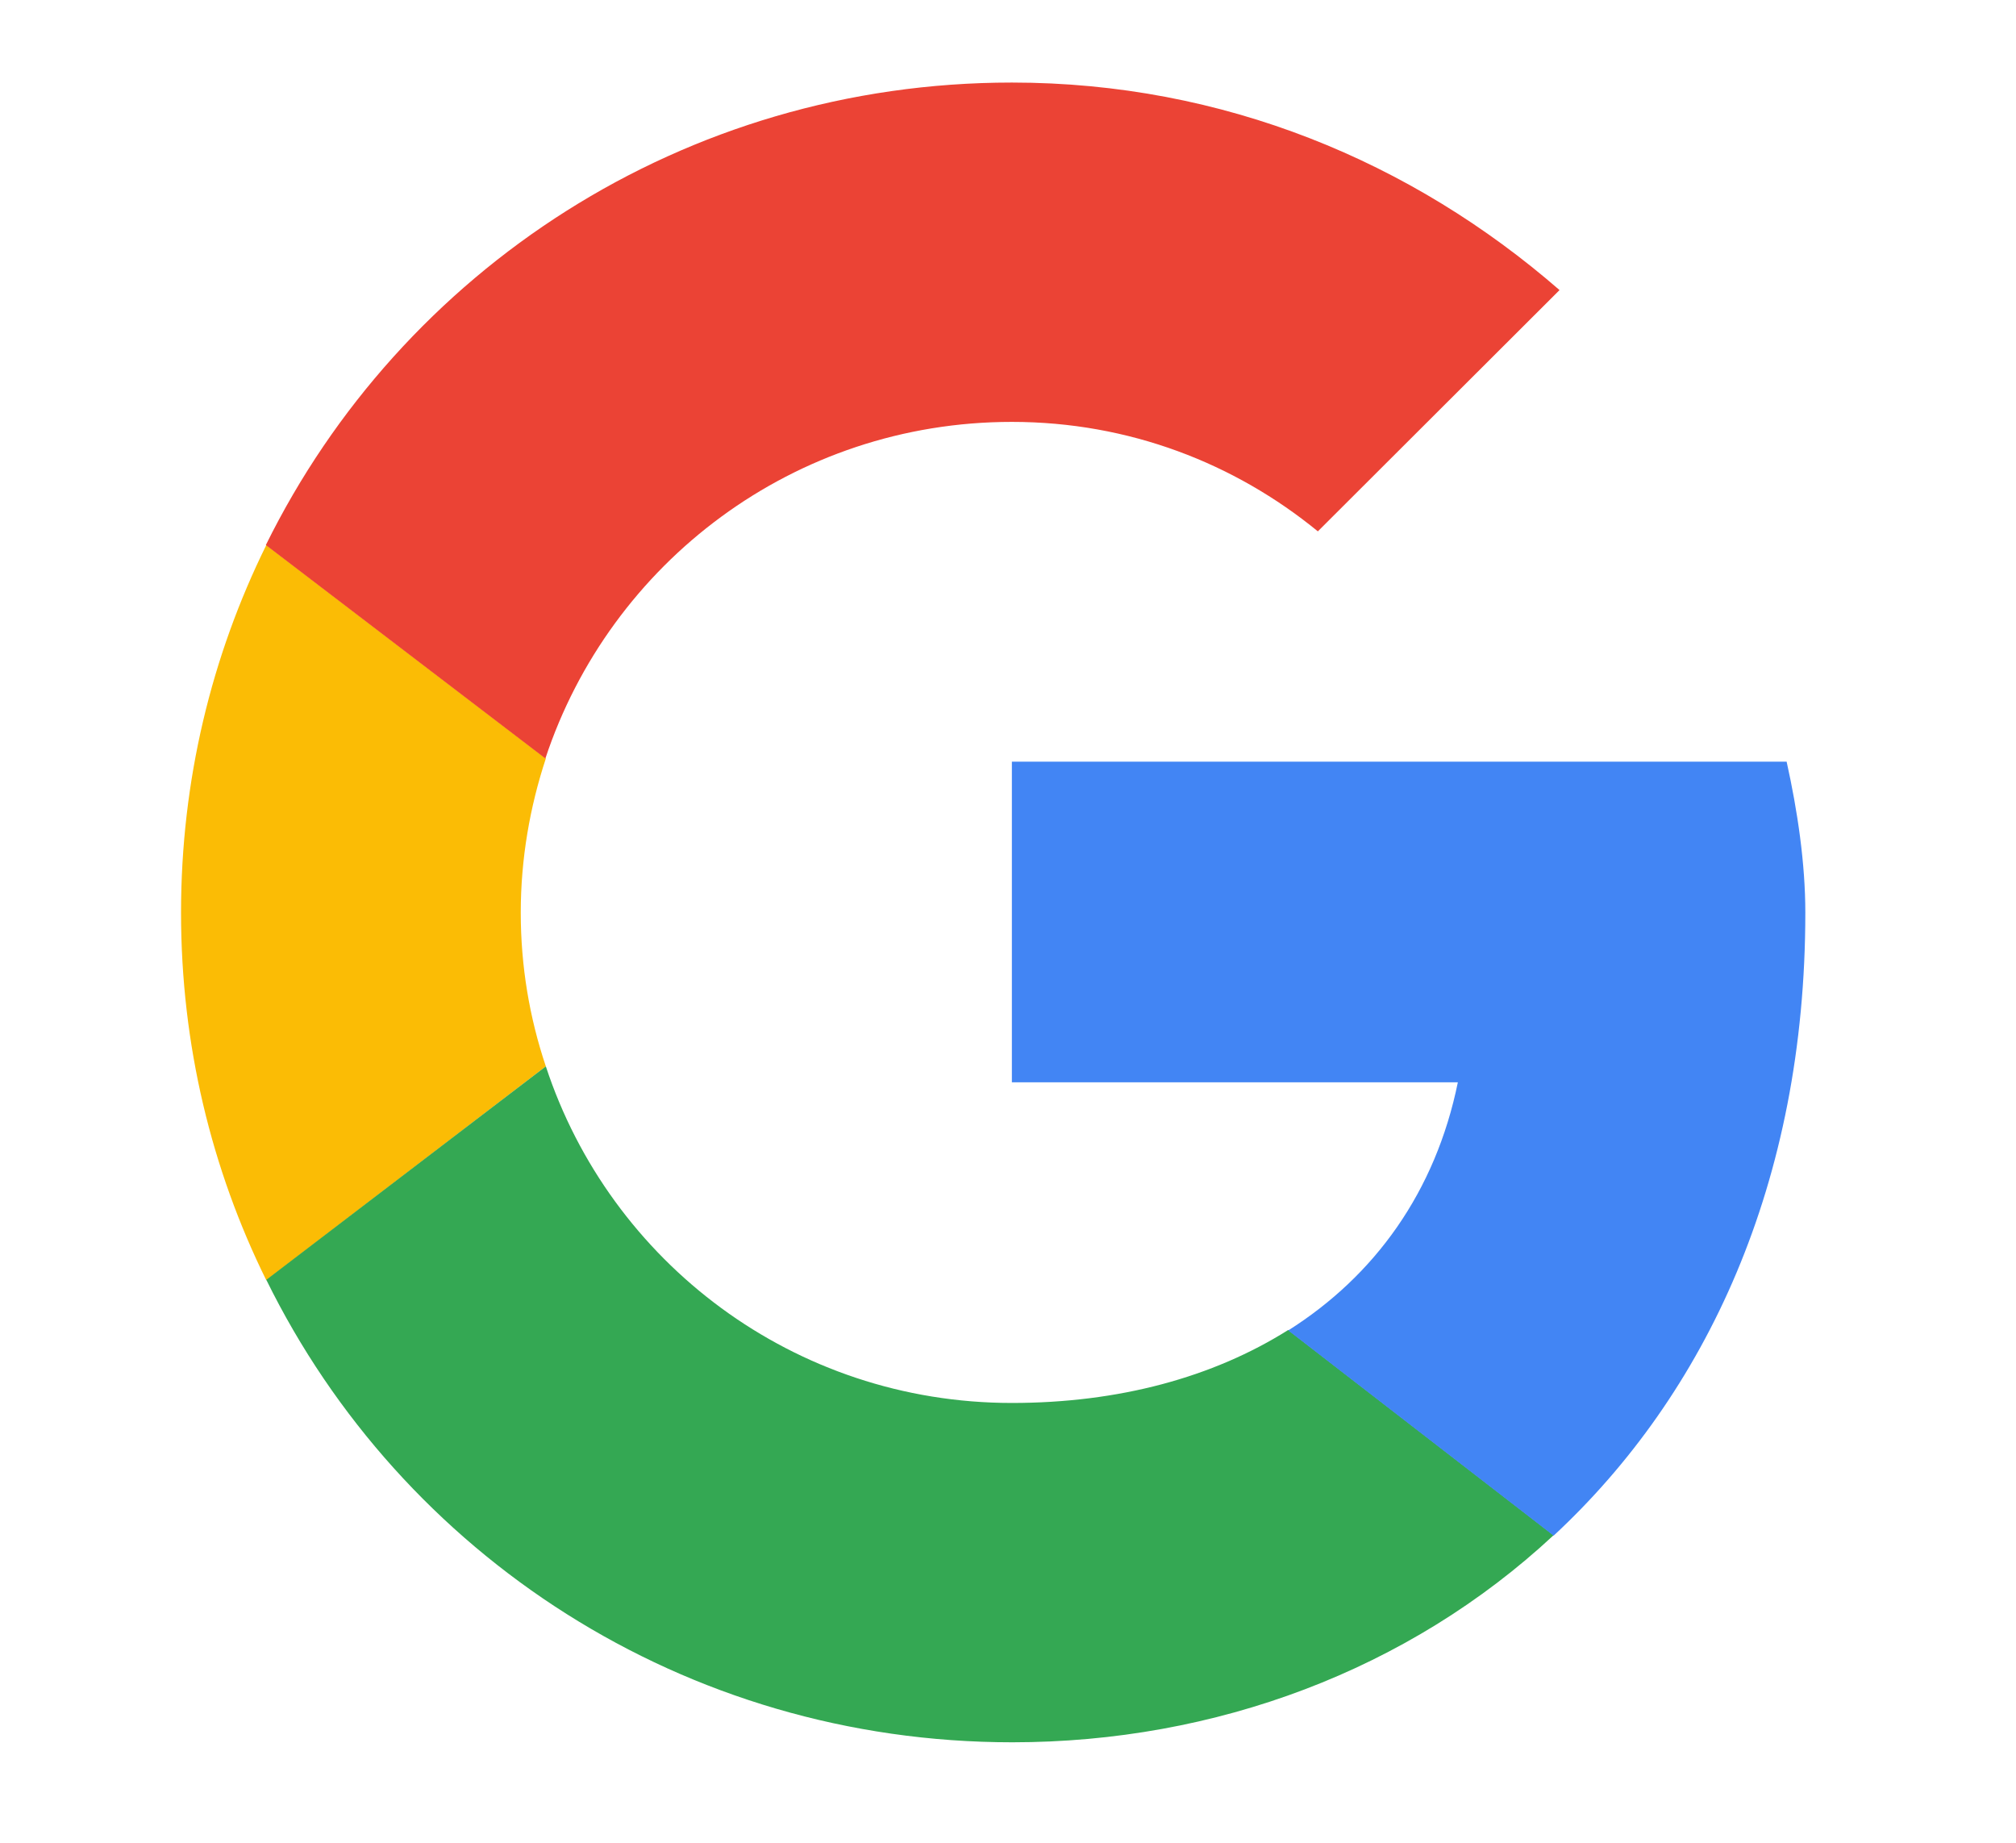
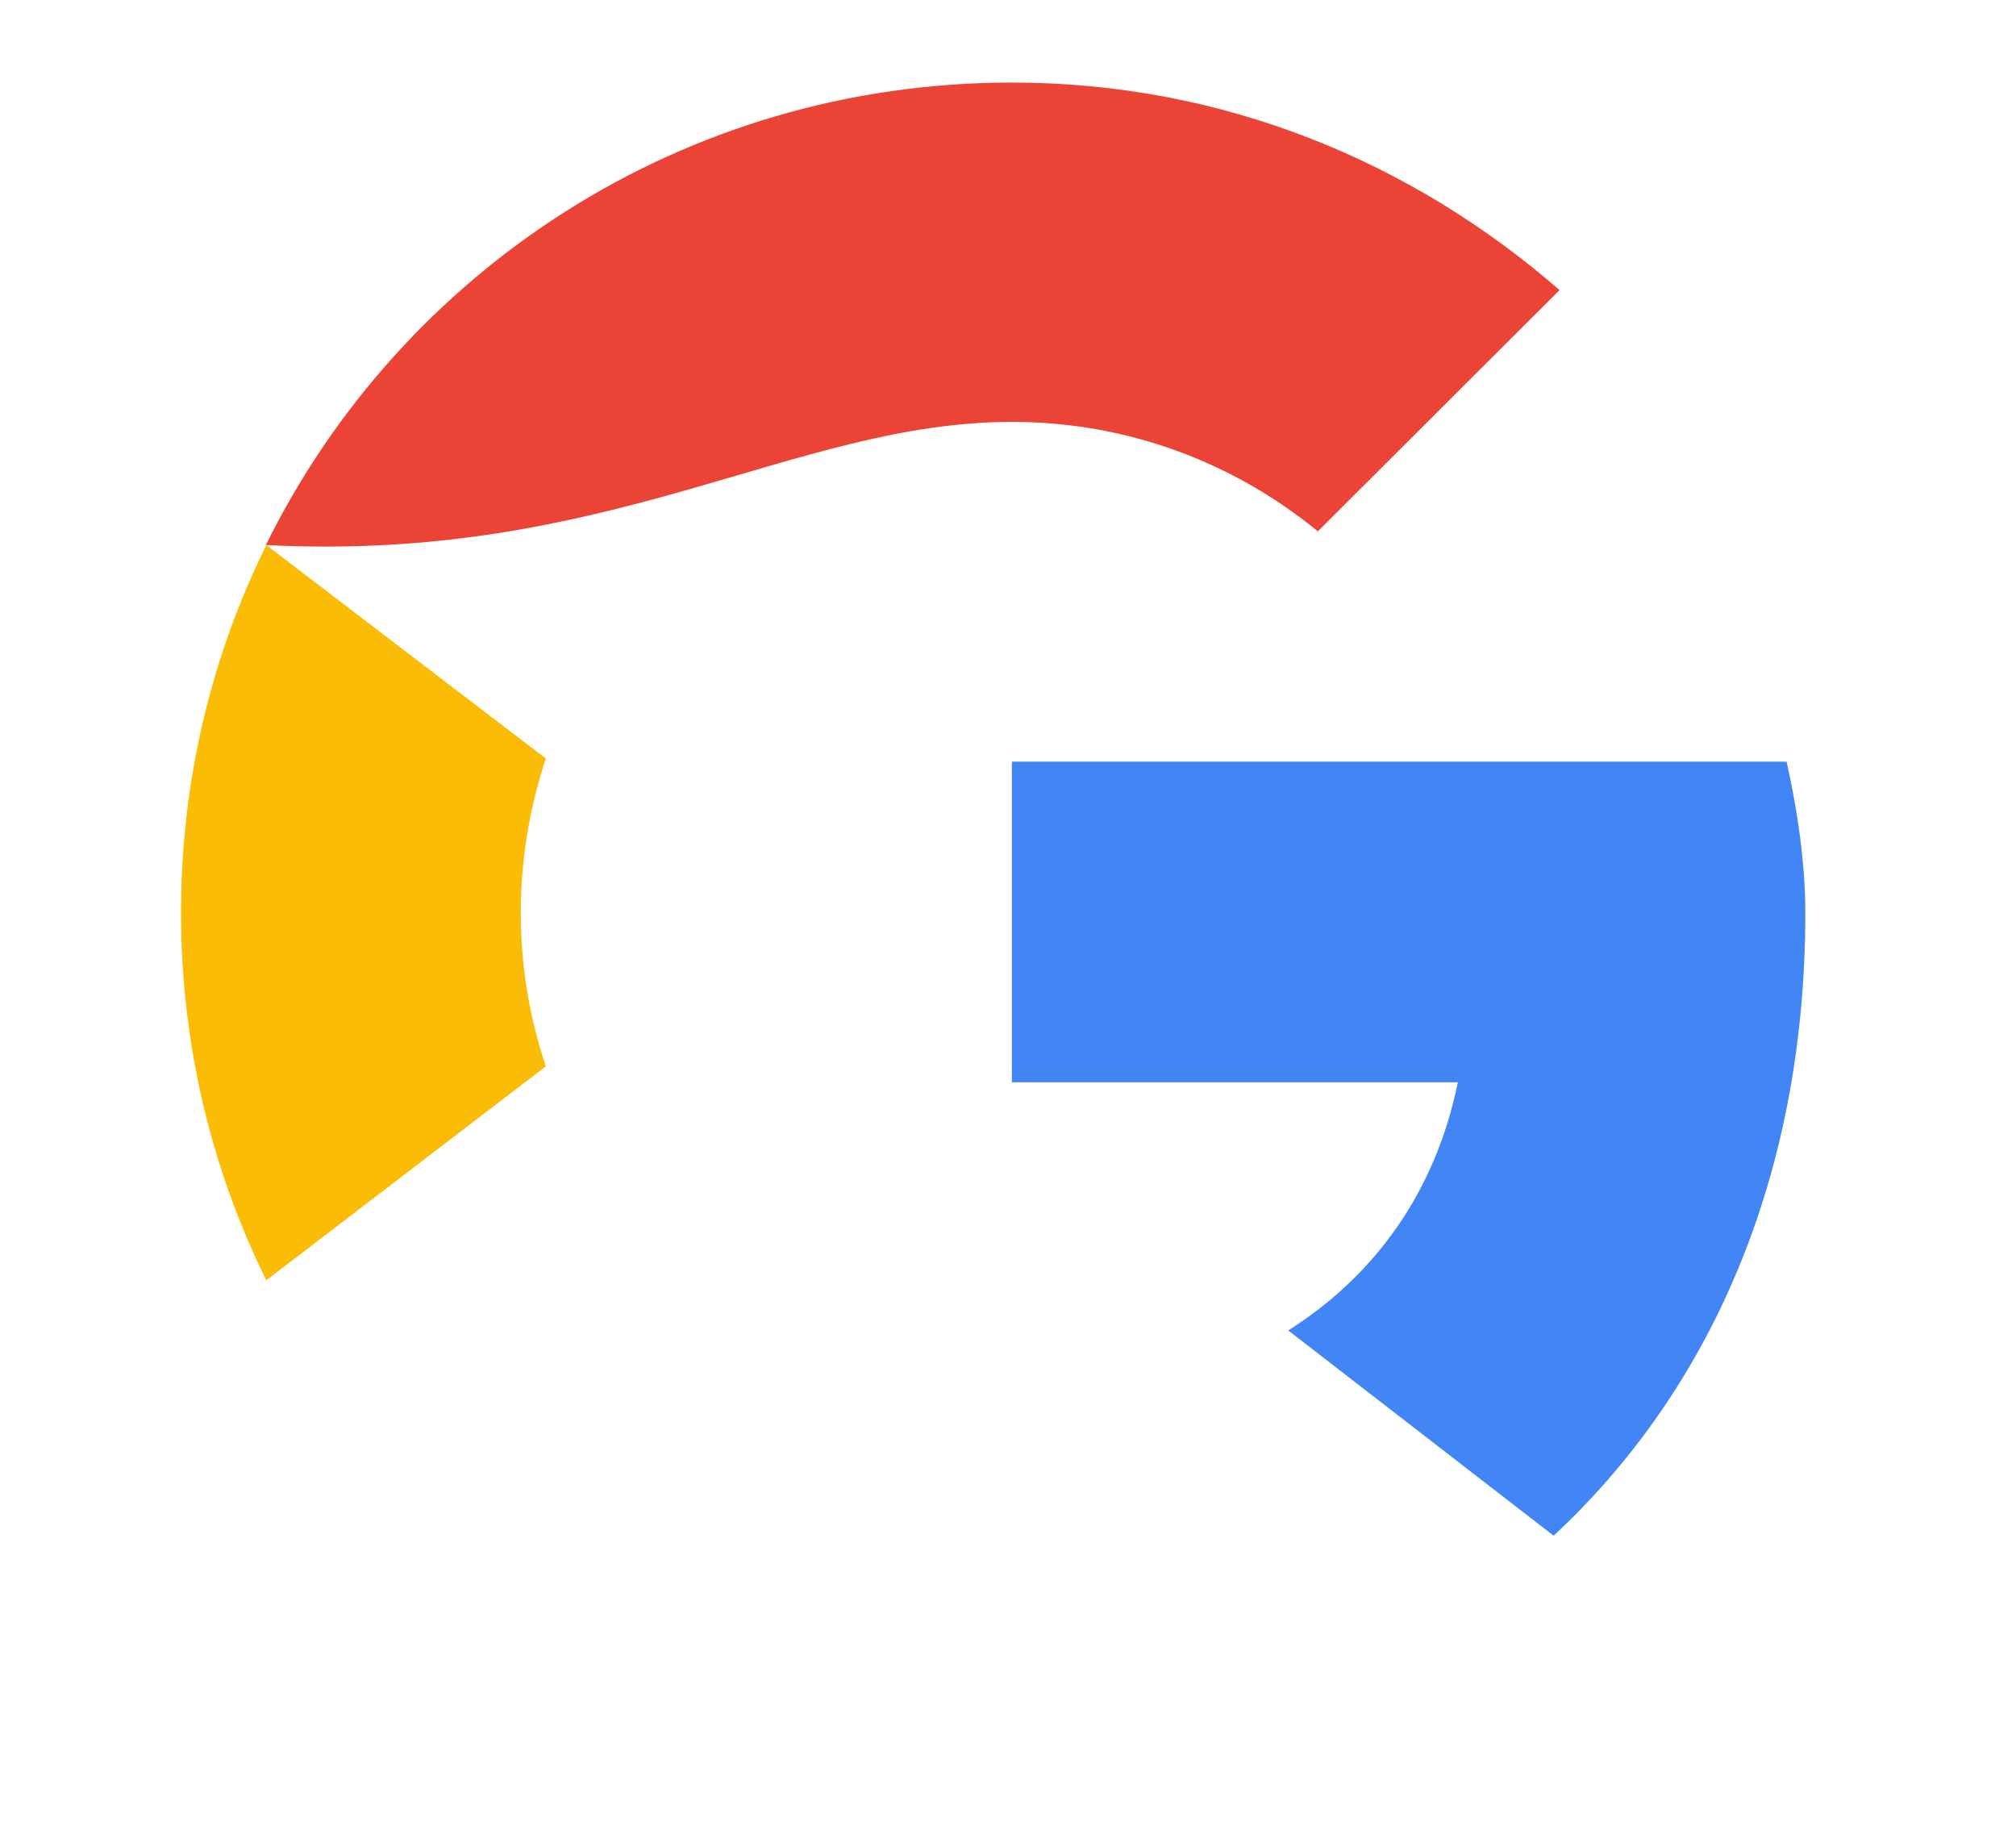
<svg xmlns="http://www.w3.org/2000/svg" version="1.1" id="Слой_1" x="0px" y="0px" viewBox="0 0 442.1 404" style="enable-background:new 0 0 442.1 404;" xml:space="preserve">
  <style type="text/css">
	.st0{fill-rule:evenodd;clip-rule:evenodd;fill:#FBBC05;}
	.st1{fill-rule:evenodd;clip-rule:evenodd;fill:#EB4335;}
	.st2{fill-rule:evenodd;clip-rule:evenodd;fill:#34A853;}
	.st3{fill-rule:evenodd;clip-rule:evenodd;fill:#4285F4;}
</style>
  <g id="Icons">
    <g id="Color-" transform="translate(-401, -860)">
      <g id="Google" transform="translate(401, 860)">
        <path id="Fill-1_00000142865074091547431360000010263552295881198995_" class="st0" d="M114.2,200.1c0-11.8,2-23.2,5.5-33.8     l-61.3-46.8c-12,24.3-18.7,51.6-18.7,80.6c0,29,6.7,56.3,18.7,80.6l61.3-46.9C116.1,223.1,114.2,211.8,114.2,200.1" />
-         <path id="Fill-2_00000121999027222524677400000013478965084270289821_" class="st1" d="M221.9,92.5c25.7,0,48.9,9.1,67.1,24     l53-52.9c-32.3-28.1-73.7-45.5-120.1-45.5c-72,0-133.9,41.2-163.6,101.4l61.3,46.8C133.8,123.4,174.1,92.5,221.9,92.5" />
-         <path id="Fill-3" class="st2" d="M221.9,307.6c-47.8,0-88.1-30.9-102.2-73.8l-61.3,46.8c29.6,60.2,91.5,101.4,163.6,101.4     c44.5,0,86.9-15.8,118.7-45.4l-58.2-45C266,302,245.3,307.6,221.9,307.6" />
+         <path id="Fill-2_00000121999027222524677400000013478965084270289821_" class="st1" d="M221.9,92.5c25.7,0,48.9,9.1,67.1,24     l53-52.9c-32.3-28.1-73.7-45.5-120.1-45.5c-72,0-133.9,41.2-163.6,101.4C133.8,123.4,174.1,92.5,221.9,92.5" />
        <path id="Fill-4_00000158011581012429474060000014674116426155568289_" class="st3" d="M395.9,200.1c0-10.8-1.7-22.3-4.1-33.1     H221.9v70.3h97.8c-4.9,24-18.2,42.4-37.2,54.4l58.2,45C374.1,305.7,395.9,259.4,395.9,200.1" />
      </g>
    </g>
  </g>
</svg>